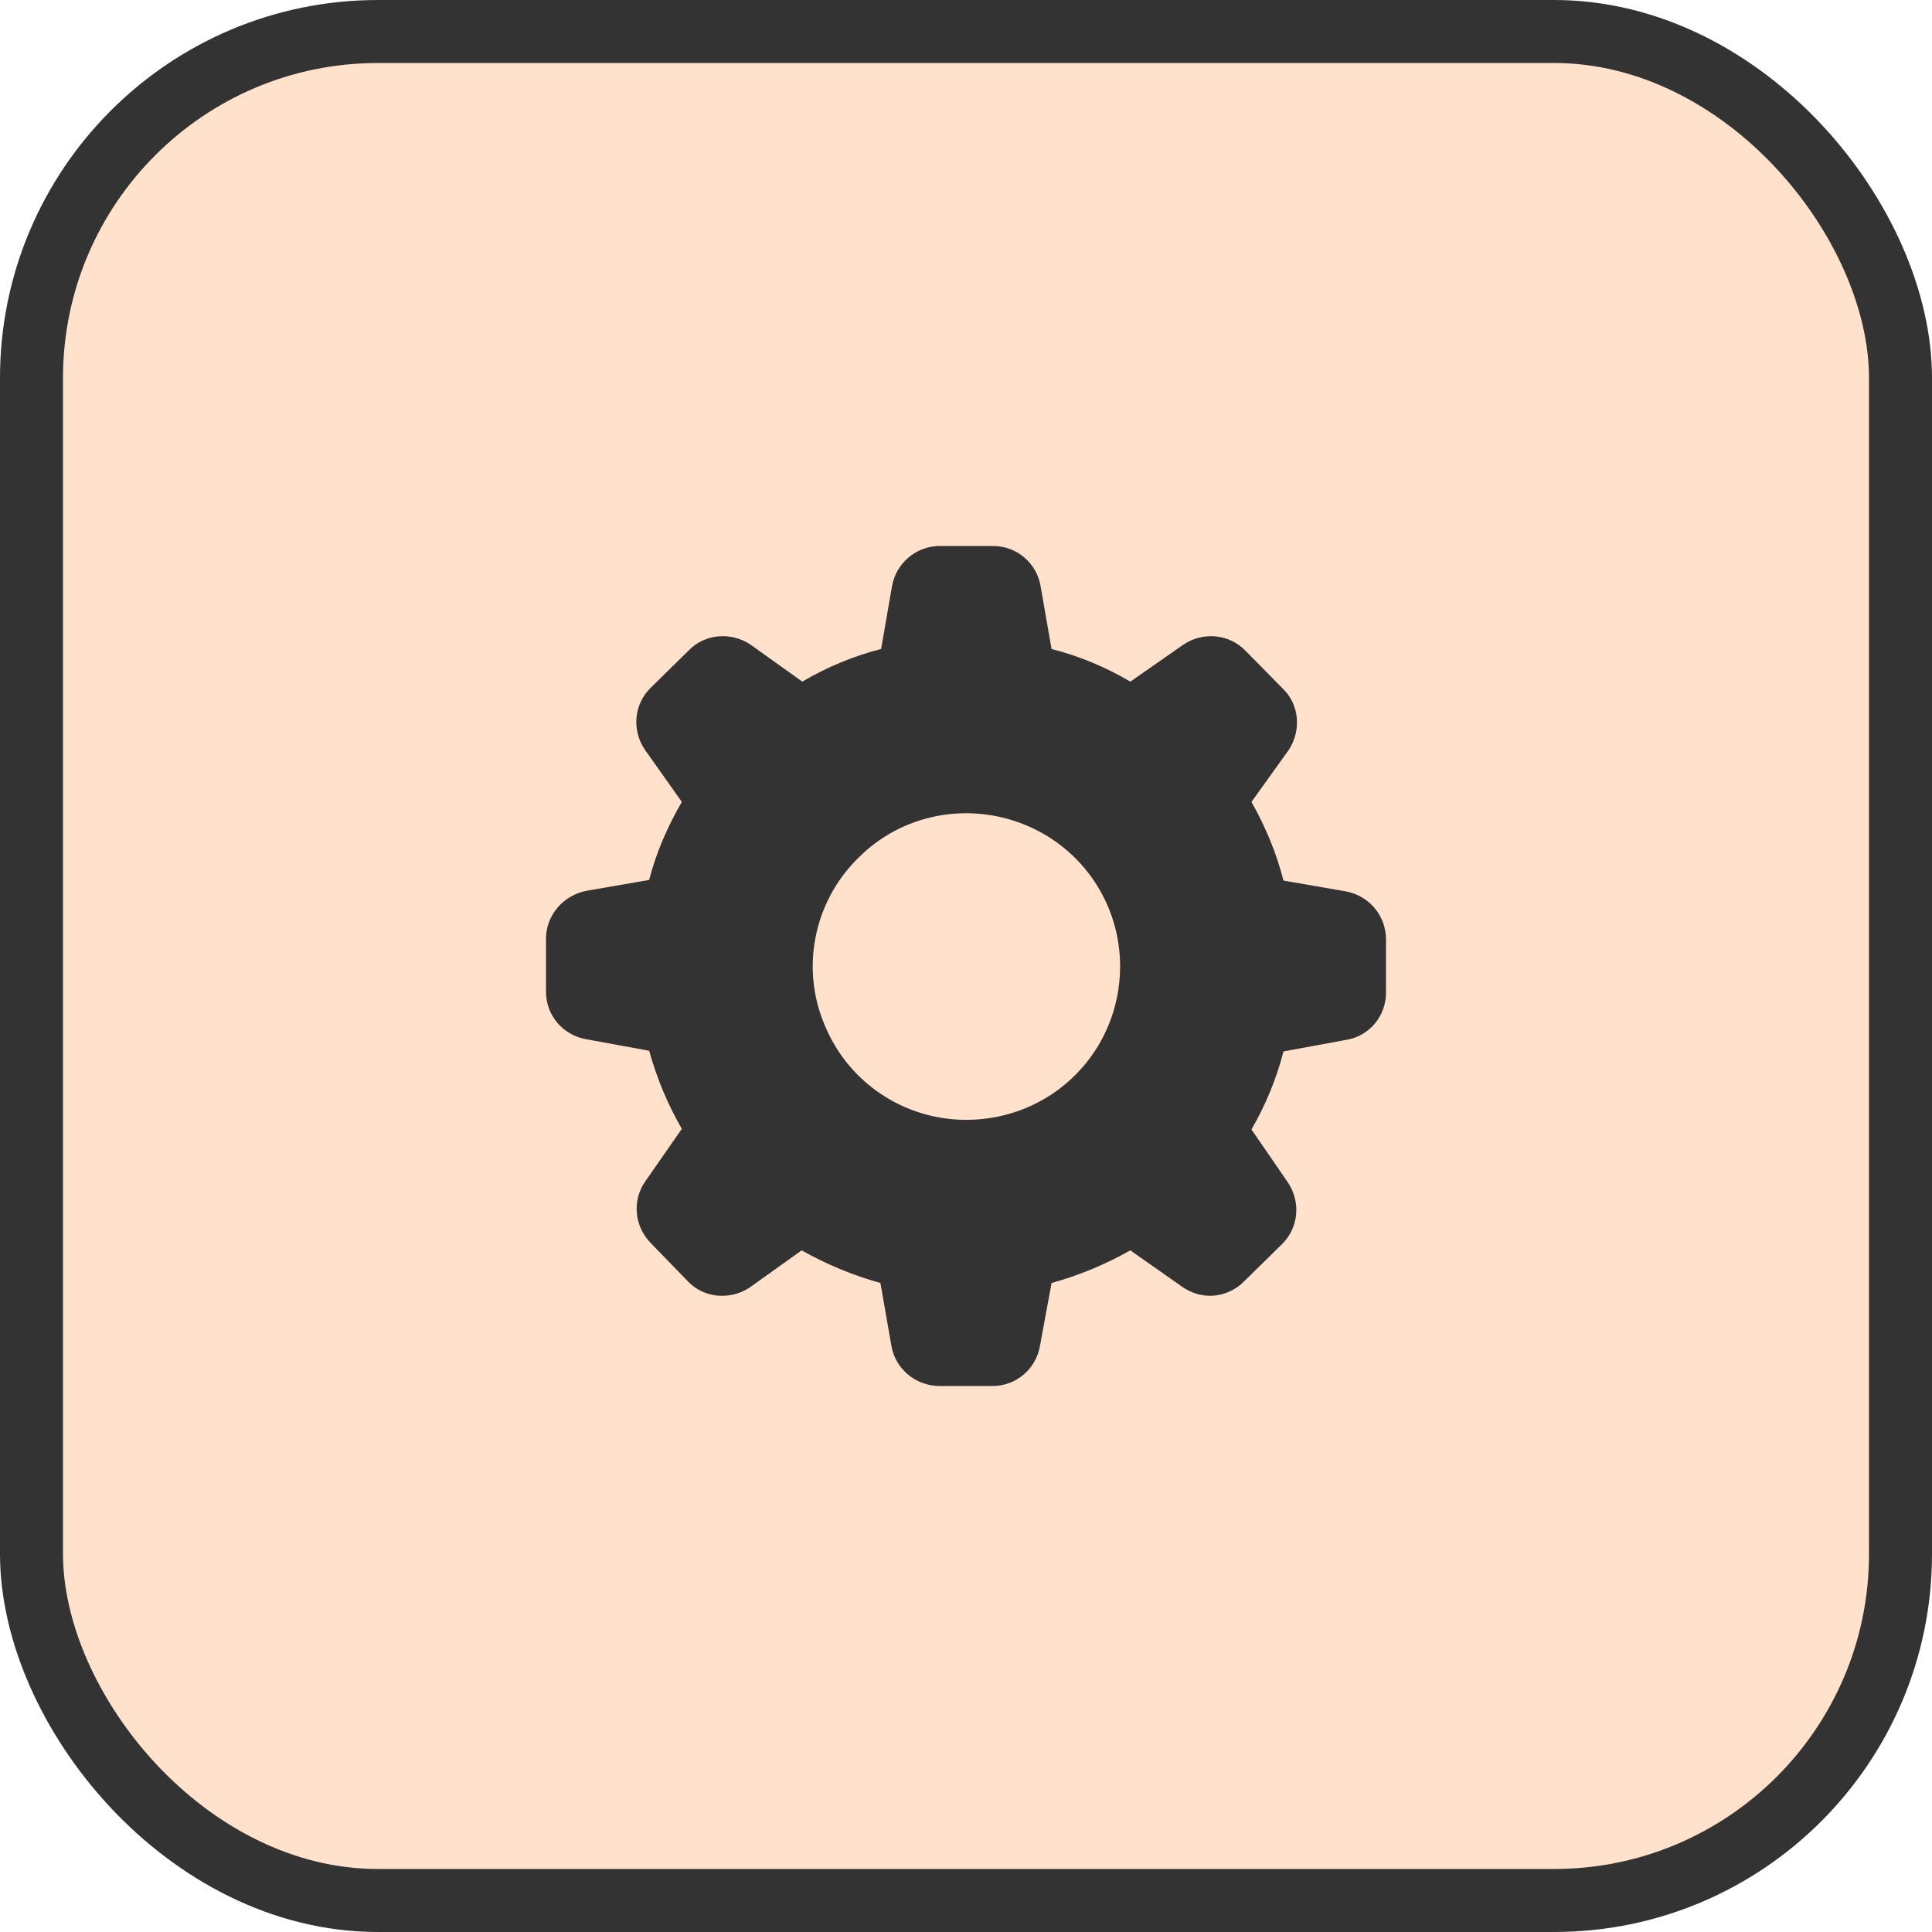
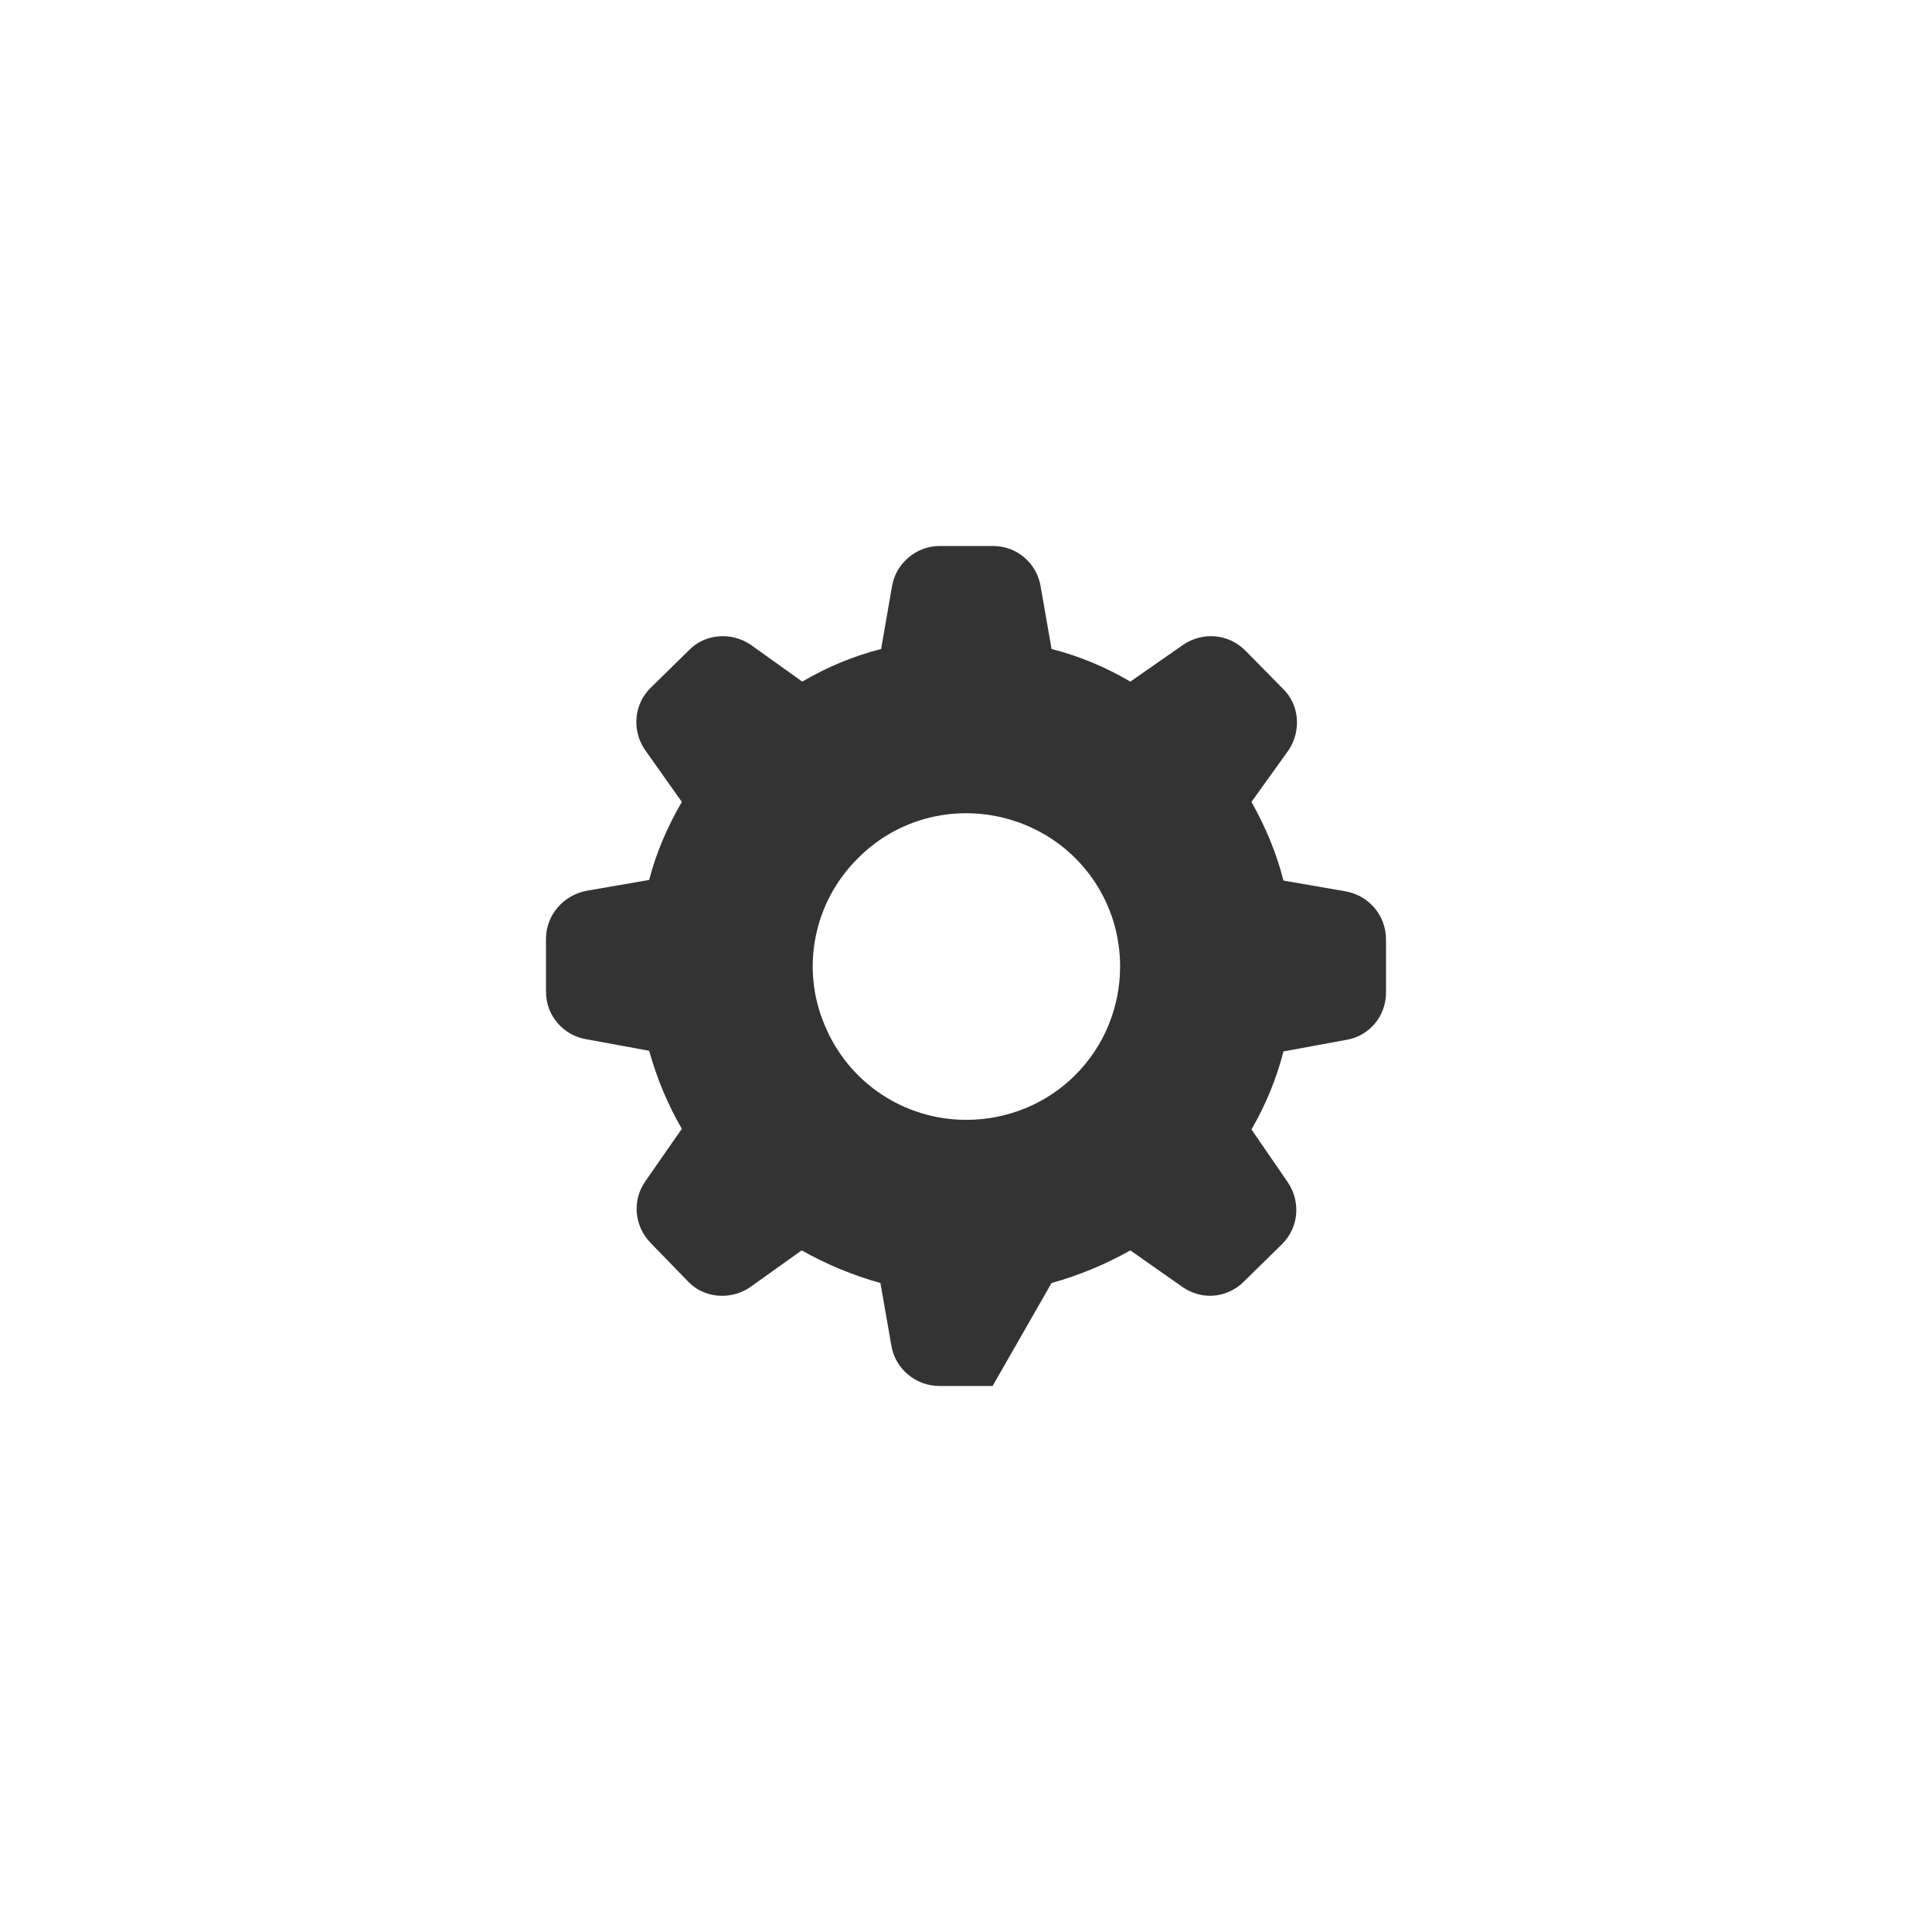
<svg xmlns="http://www.w3.org/2000/svg" width="46" height="46" viewBox="0 0 46 46" fill="none">
-   <rect x="0.75" y="0.75" width="44.5" height="44.5" rx="8.25" fill="#FFE1CC" stroke="#333333" stroke-width="1.5" />
-   <path d="M32.054 21.225L30.559 20.966C30.392 20.311 30.132 19.687 29.797 19.093L30.682 17.859C30.987 17.402 30.941 16.778 30.544 16.397L29.644 15.483C29.247 15.087 28.637 15.041 28.179 15.346L26.913 16.229C26.318 15.879 25.693 15.62 25.037 15.452L24.777 13.96C24.686 13.411 24.213 13 23.648 13H22.367C21.818 13 21.33 13.411 21.238 13.96L20.979 15.452C20.323 15.62 19.697 15.879 19.102 16.229L17.866 15.346C17.409 15.041 16.783 15.087 16.402 15.483L15.486 16.382C15.09 16.778 15.044 17.387 15.35 17.844L16.234 19.093C15.898 19.672 15.624 20.296 15.456 20.951L13.961 21.21C13.412 21.317 13 21.789 13 22.353V23.617C13 24.18 13.412 24.653 13.961 24.744L15.456 25.018C15.639 25.673 15.898 26.298 16.234 26.877L15.365 28.126C15.044 28.583 15.105 29.192 15.486 29.588L16.387 30.517C16.768 30.913 17.393 30.959 17.851 30.654L19.087 29.771C19.682 30.106 20.308 30.365 20.963 30.548L21.223 32.04C21.314 32.589 21.803 33 22.367 33H23.633C24.198 33 24.671 32.589 24.762 32.04L25.037 30.548C25.693 30.365 26.318 30.106 26.913 29.771L28.149 30.639C28.347 30.776 28.576 30.852 28.805 30.852C29.11 30.852 29.4 30.73 29.613 30.517L30.529 29.618C30.925 29.222 30.971 28.613 30.666 28.156L29.797 26.892C30.132 26.313 30.391 25.689 30.559 25.034L32.054 24.759C32.603 24.668 33 24.196 33 23.632V22.368C33 21.804 32.603 21.332 32.054 21.225ZM25.601 25.597C24.915 26.283 23.984 26.663 23.008 26.663C21.528 26.663 20.201 25.78 19.636 24.409C19.057 23.053 19.377 21.469 20.429 20.433C21.467 19.382 23.038 19.078 24.411 19.641C25.784 20.205 26.669 21.53 26.669 23.008C26.669 23.983 26.288 24.912 25.601 25.597Z" fill="#333333" />
+   <path d="M32.054 21.225L30.559 20.966C30.392 20.311 30.132 19.687 29.797 19.093L30.682 17.859C30.987 17.402 30.941 16.778 30.544 16.397L29.644 15.483C29.247 15.087 28.637 15.041 28.179 15.346L26.913 16.229C26.318 15.879 25.693 15.62 25.037 15.452L24.777 13.96C24.686 13.411 24.213 13 23.648 13H22.367C21.818 13 21.33 13.411 21.238 13.96L20.979 15.452C20.323 15.62 19.697 15.879 19.102 16.229L17.866 15.346C17.409 15.041 16.783 15.087 16.402 15.483L15.486 16.382C15.09 16.778 15.044 17.387 15.35 17.844L16.234 19.093C15.898 19.672 15.624 20.296 15.456 20.951L13.961 21.21C13.412 21.317 13 21.789 13 22.353V23.617C13 24.18 13.412 24.653 13.961 24.744L15.456 25.018C15.639 25.673 15.898 26.298 16.234 26.877L15.365 28.126C15.044 28.583 15.105 29.192 15.486 29.588L16.387 30.517C16.768 30.913 17.393 30.959 17.851 30.654L19.087 29.771C19.682 30.106 20.308 30.365 20.963 30.548L21.223 32.04C21.314 32.589 21.803 33 22.367 33H23.633L25.037 30.548C25.693 30.365 26.318 30.106 26.913 29.771L28.149 30.639C28.347 30.776 28.576 30.852 28.805 30.852C29.11 30.852 29.4 30.73 29.613 30.517L30.529 29.618C30.925 29.222 30.971 28.613 30.666 28.156L29.797 26.892C30.132 26.313 30.391 25.689 30.559 25.034L32.054 24.759C32.603 24.668 33 24.196 33 23.632V22.368C33 21.804 32.603 21.332 32.054 21.225ZM25.601 25.597C24.915 26.283 23.984 26.663 23.008 26.663C21.528 26.663 20.201 25.78 19.636 24.409C19.057 23.053 19.377 21.469 20.429 20.433C21.467 19.382 23.038 19.078 24.411 19.641C25.784 20.205 26.669 21.53 26.669 23.008C26.669 23.983 26.288 24.912 25.601 25.597Z" fill="#333333" />
</svg>